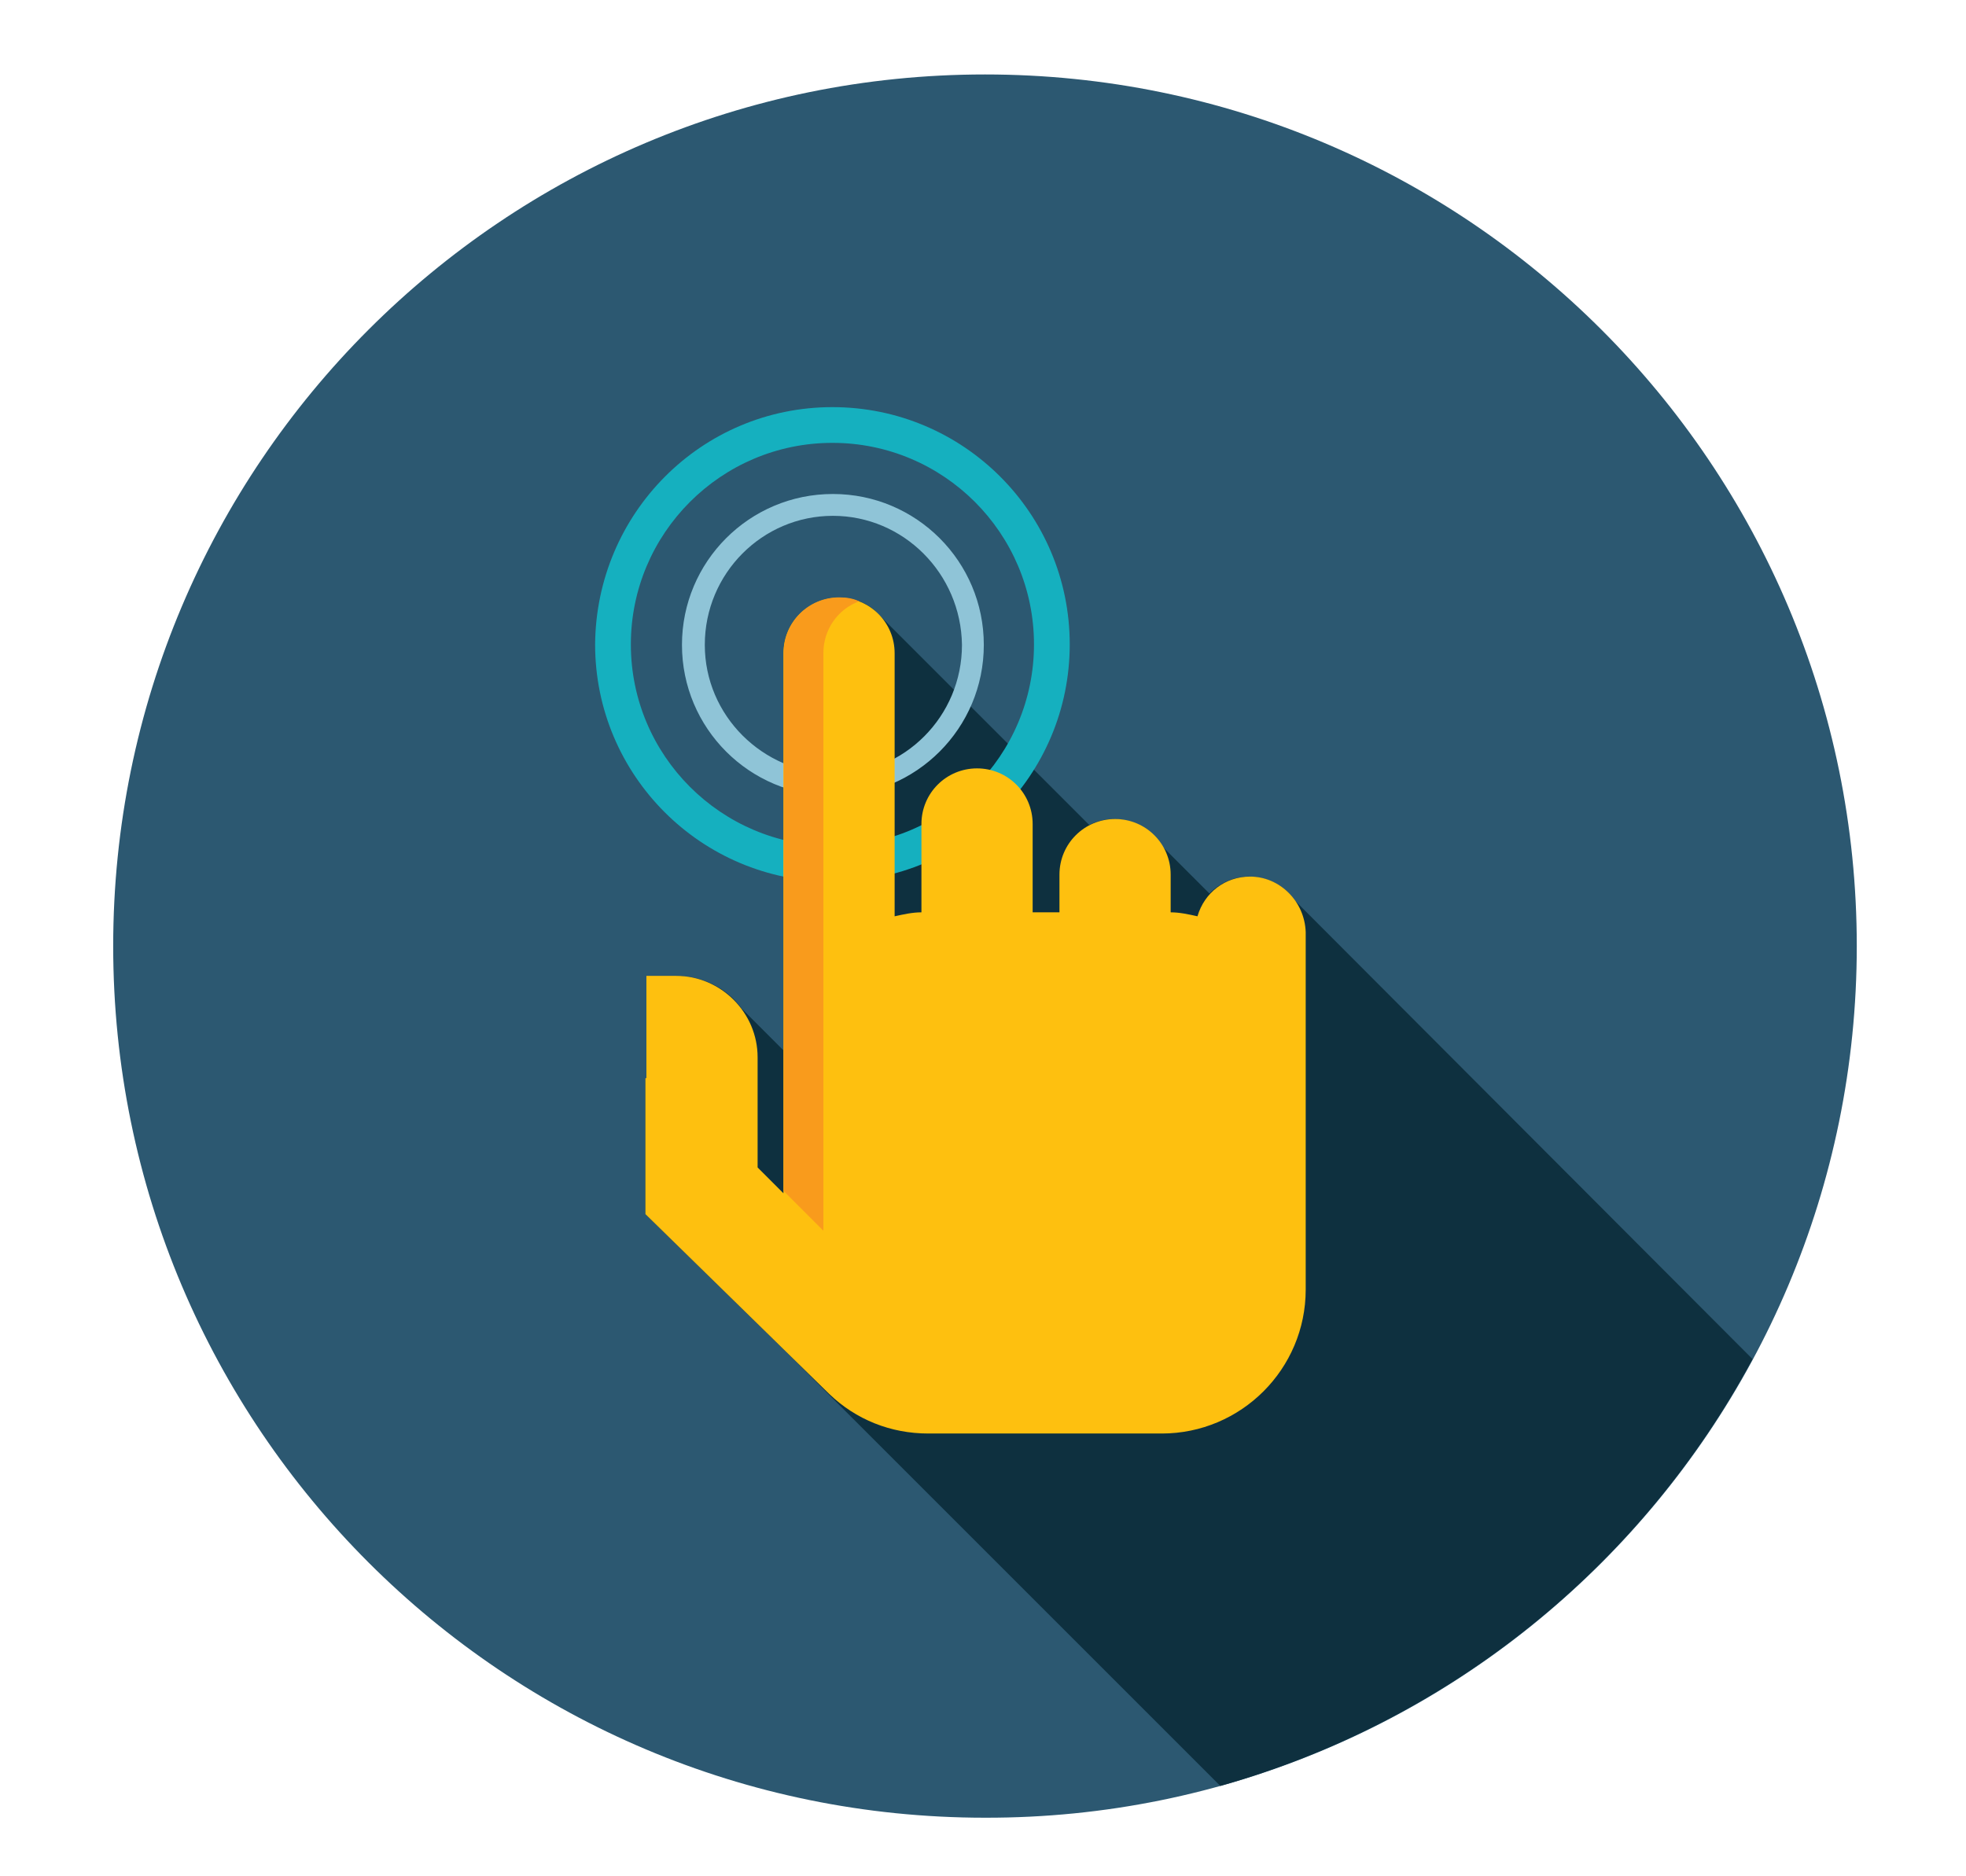
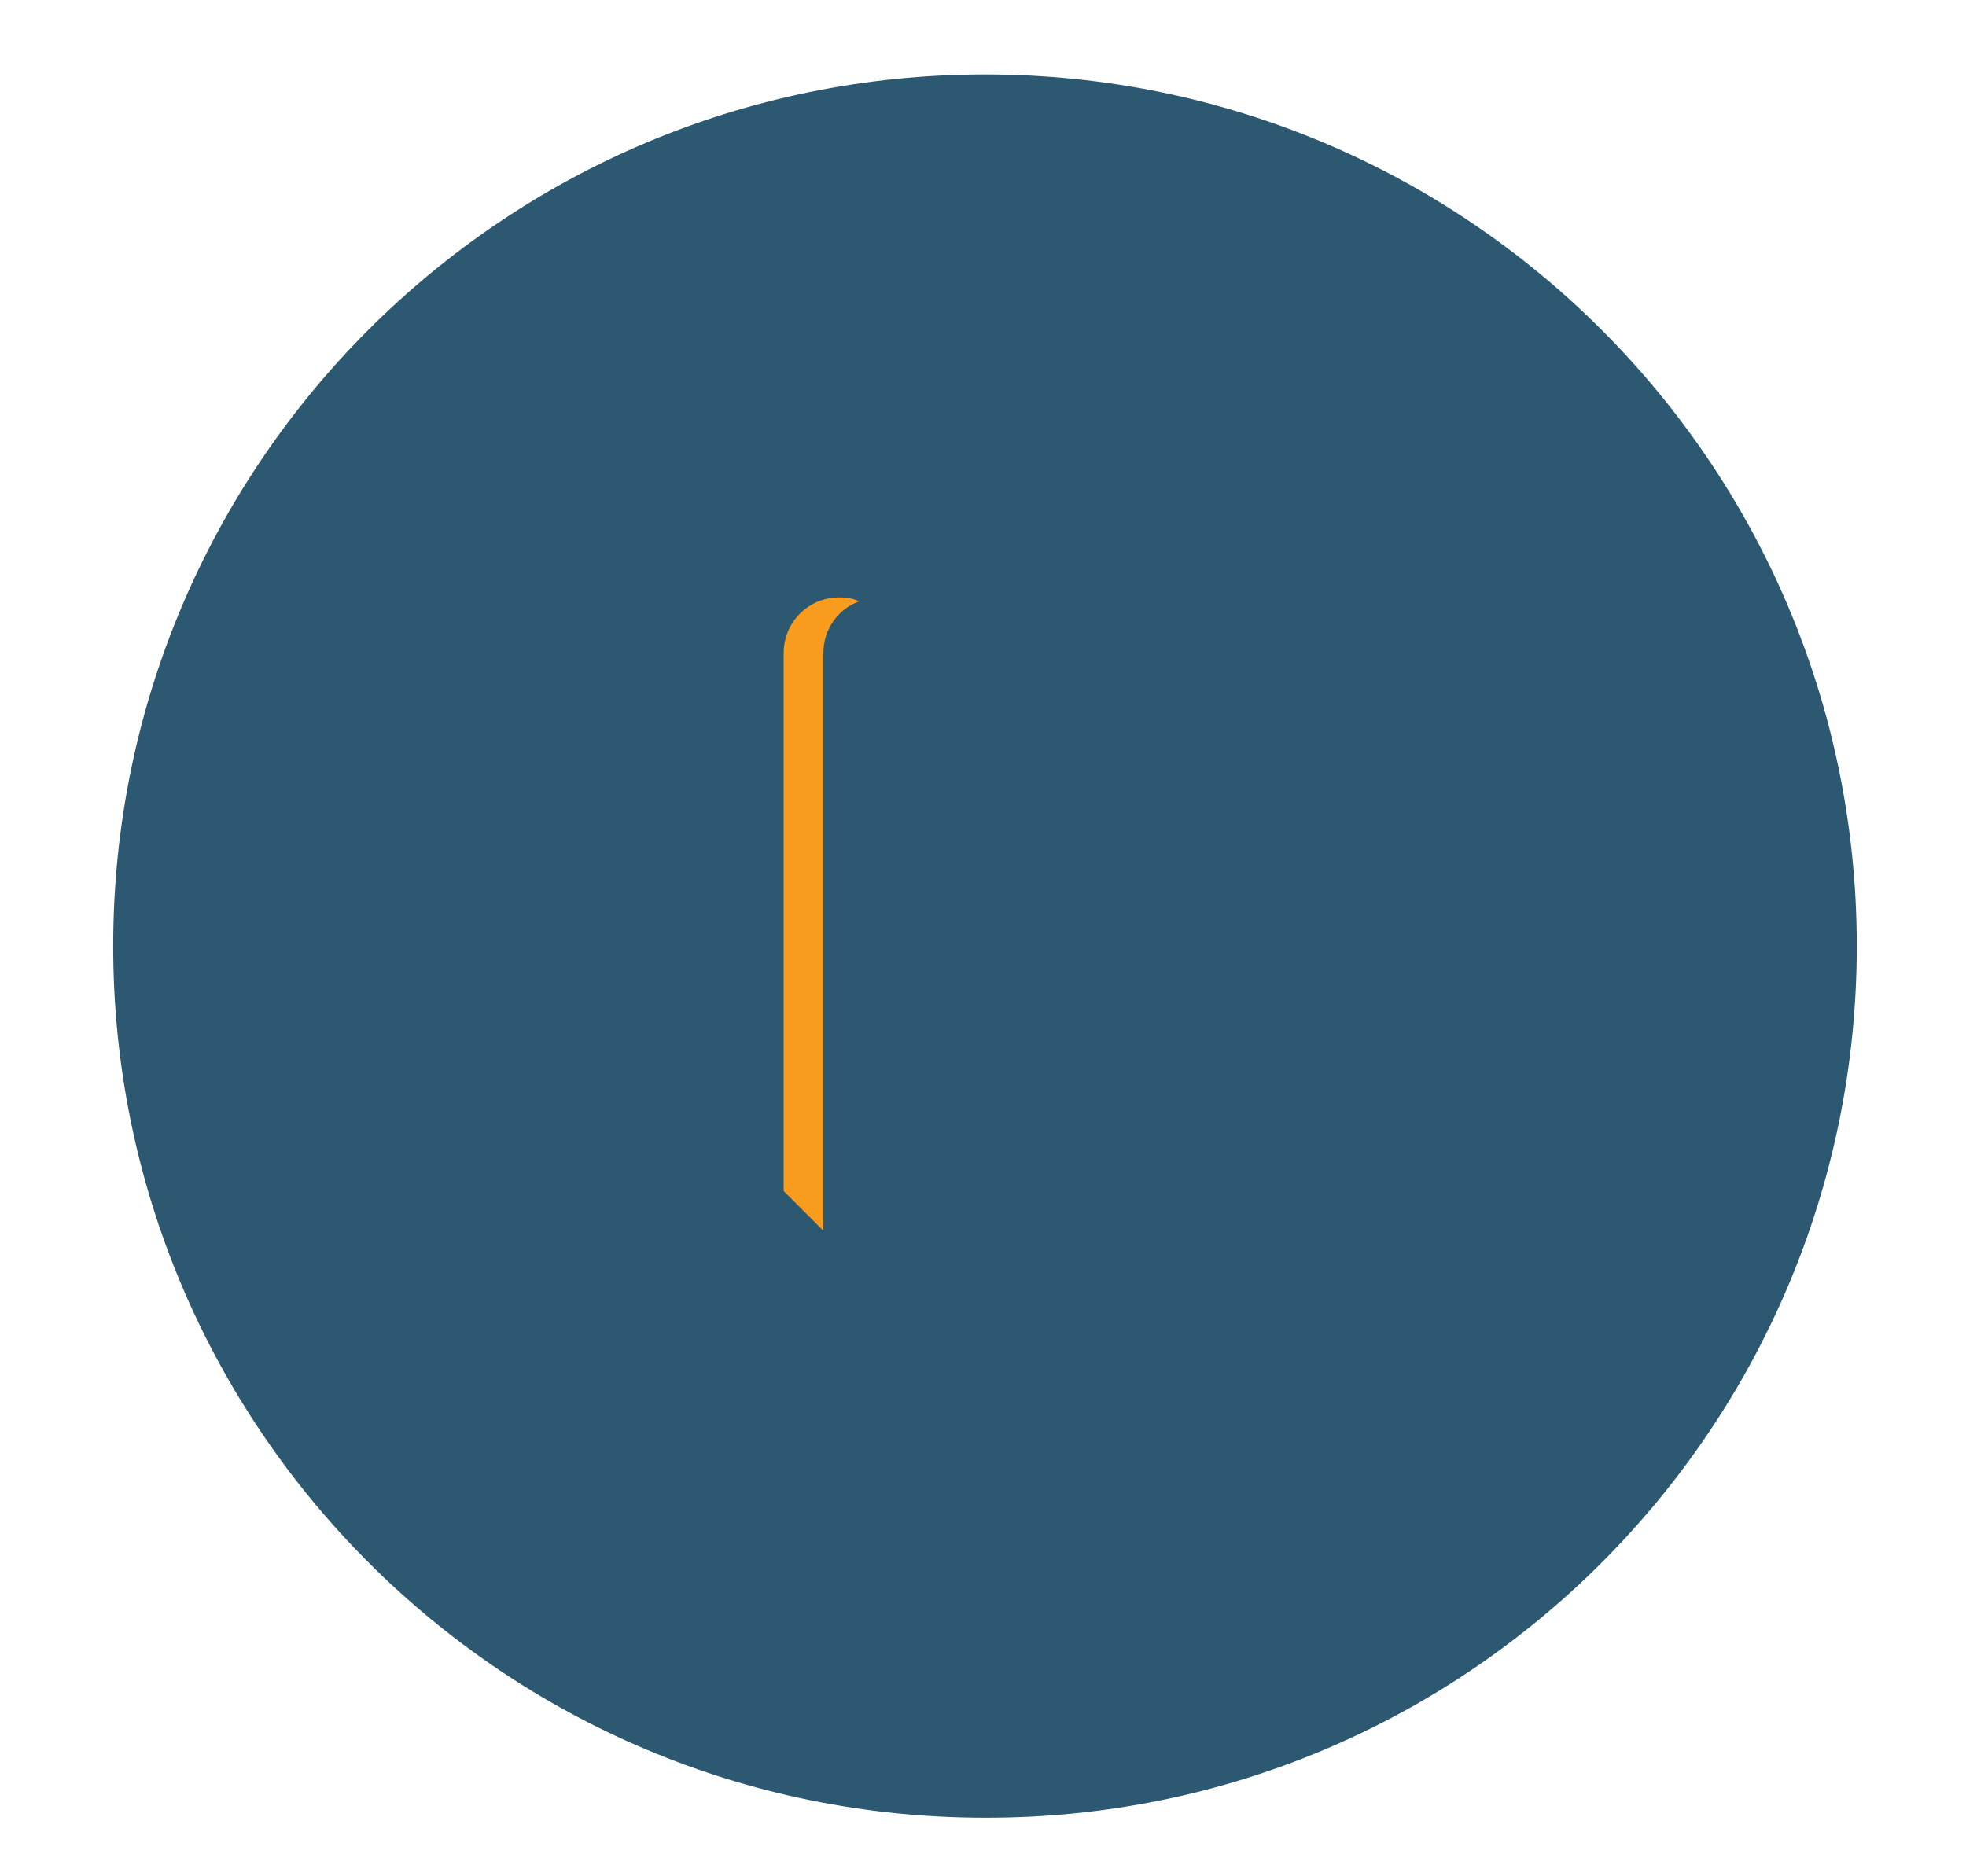
<svg xmlns="http://www.w3.org/2000/svg" id="Layer_1" x="0px" y="0px" viewBox="0 0 198 189" style="enable-background:new 0 0 198 189;" xml:space="preserve">
  <style type="text/css"> .st0{fill:#2C5871;} .st1{fill:#0E303F;} .st2{fill:#15B0BF;} .st3{fill:#8FC4D7;} .st4{fill:#FEC00F;} .st5{fill:#F99B1C;} </style>
  <g id="Group_589" transform="translate(0 0)">
    <path id="Path_1126" class="st0" d="M187,95.3c0-48.5-39.3-87.8-87.8-87.8c-48.5,0-87.8,39.3-87.8,87.8c0,48.5,39.3,87.8,87.8,87.8 c0,0,0,0,0,0C147.7,183.2,187,143.8,187,95.3C187,95.3,187,95.3,187,95.3z" />
-     <path id="Path_1127" class="st1" d="M130.4,90.7c-1-1.5-2.8-2.4-4.6-2.4c-1.5,0-2.9,0.6-4,1.7l-5-5c-1-1.5-2.8-2.5-4.6-2.5 c-0.9,0-1.7,0.2-2.5,0.6l-21-21c-0.2-0.2-0.3-0.3-0.5-0.5L88,61.4l0,0c-1-0.8-2.2-1.2-3.5-1.2c-3.1,0-5.6,2.5-5.6,5.6v39.9l0,0.1 l-4.2-4.2c-1.5-2.1-4-3.3-6.6-3.3h-2.7c-0.1,0-0.2,0-0.3,0v10.3c0,0,0,0-0.1,0v13.7l14,13.7l43.9,43.9c23-6.5,42.3-22,53.6-43 L130.4,90.7z" />
    <g id="Group_586" transform="translate(48.635 33.51)">
-       <path id="Path_1128" class="st2" d="M35.2,55.3c-13.2,0-23.9-10.7-23.9-23.9C11.4,18.2,22,7.5,35.2,7.5 c13.2,0,23.9,10.7,23.9,23.9C59.1,44.6,48.4,55.3,35.2,55.3L35.2,55.3z M35.2,11.1c-11.2,0-20.3,9.1-20.3,20.3 c0,11.2,9.1,20.3,20.3,20.3c11.2,0,20.3-9.1,20.3-20.3C55.5,20.2,46.4,11.1,35.2,11.1z" />
-     </g>
+       </g>
    <g id="Group_587" transform="translate(57.282 42.16)">
-       <path id="Path_1129" class="st3" d="M26.6,38c-8.4,0-15.2-6.8-15.2-15.2c0-8.4,6.8-15.2,15.2-15.2c8.4,0,15.2,6.8,15.2,15.2 C41.8,31.2,35,38,26.6,38z M26.6,9.8c-7.1,0-12.9,5.8-12.9,13c0,7.1,5.8,12.9,13,13c7.1,0,12.9-5.8,12.9-13 C39.5,15.6,33.7,9.8,26.6,9.8L26.6,9.8z" />
-     </g>
-     <path id="Path_1130" class="st4" d="M125.9,88.3c-2.5,0-4.6,1.6-5.3,4c-0.9-0.2-1.8-0.4-2.7-0.4v-3.8c0-3.1-2.5-5.6-5.6-5.6 c-3.1,0-5.6,2.5-5.6,5.6v3.8H104V83c0-3.1-2.5-5.6-5.6-5.6l0,0c-3.1,0-5.6,2.5-5.6,5.6c0,0,0,0,0,0v8.9c-0.9,0-1.8,0.2-2.7,0.4 V65.8c0-3.1-2.5-5.6-5.6-5.6c-3.1,0-5.6,2.5-5.6,5.6v39.9c0,0.2,0,0.4,0,0.6v13.9l-2.6-2.6v-11.1c0-4.5-3.7-8.2-8.2-8.2h-2.7 c-0.1,0-0.2,0-0.3,0v10.3c0,0,0,0-0.1,0v13.7l18.5,18.1c2.7,2.6,6.2,4,10,4H117c8,0,14.5-6.5,14.5-14.5c0,0,0,0,0,0v-36 C131.4,90.8,128.9,88.3,125.9,88.3z" />
+       </g>
    <g id="Group_588" transform="translate(67.625 52.674)">
      <path id="Path_1131" class="st5" d="M15.3,71.3V53.6c0-0.2,0-0.4,0-0.6V13.1c0-2.3,1.4-4.4,3.6-5.2c-0.6-0.3-1.3-0.4-2-0.4 c-3.1,0-5.6,2.5-5.6,5.6V53c0,0.2,0,0.4,0,0.6v13.7L15.3,71.3z" />
    </g>
  </g>
</svg>